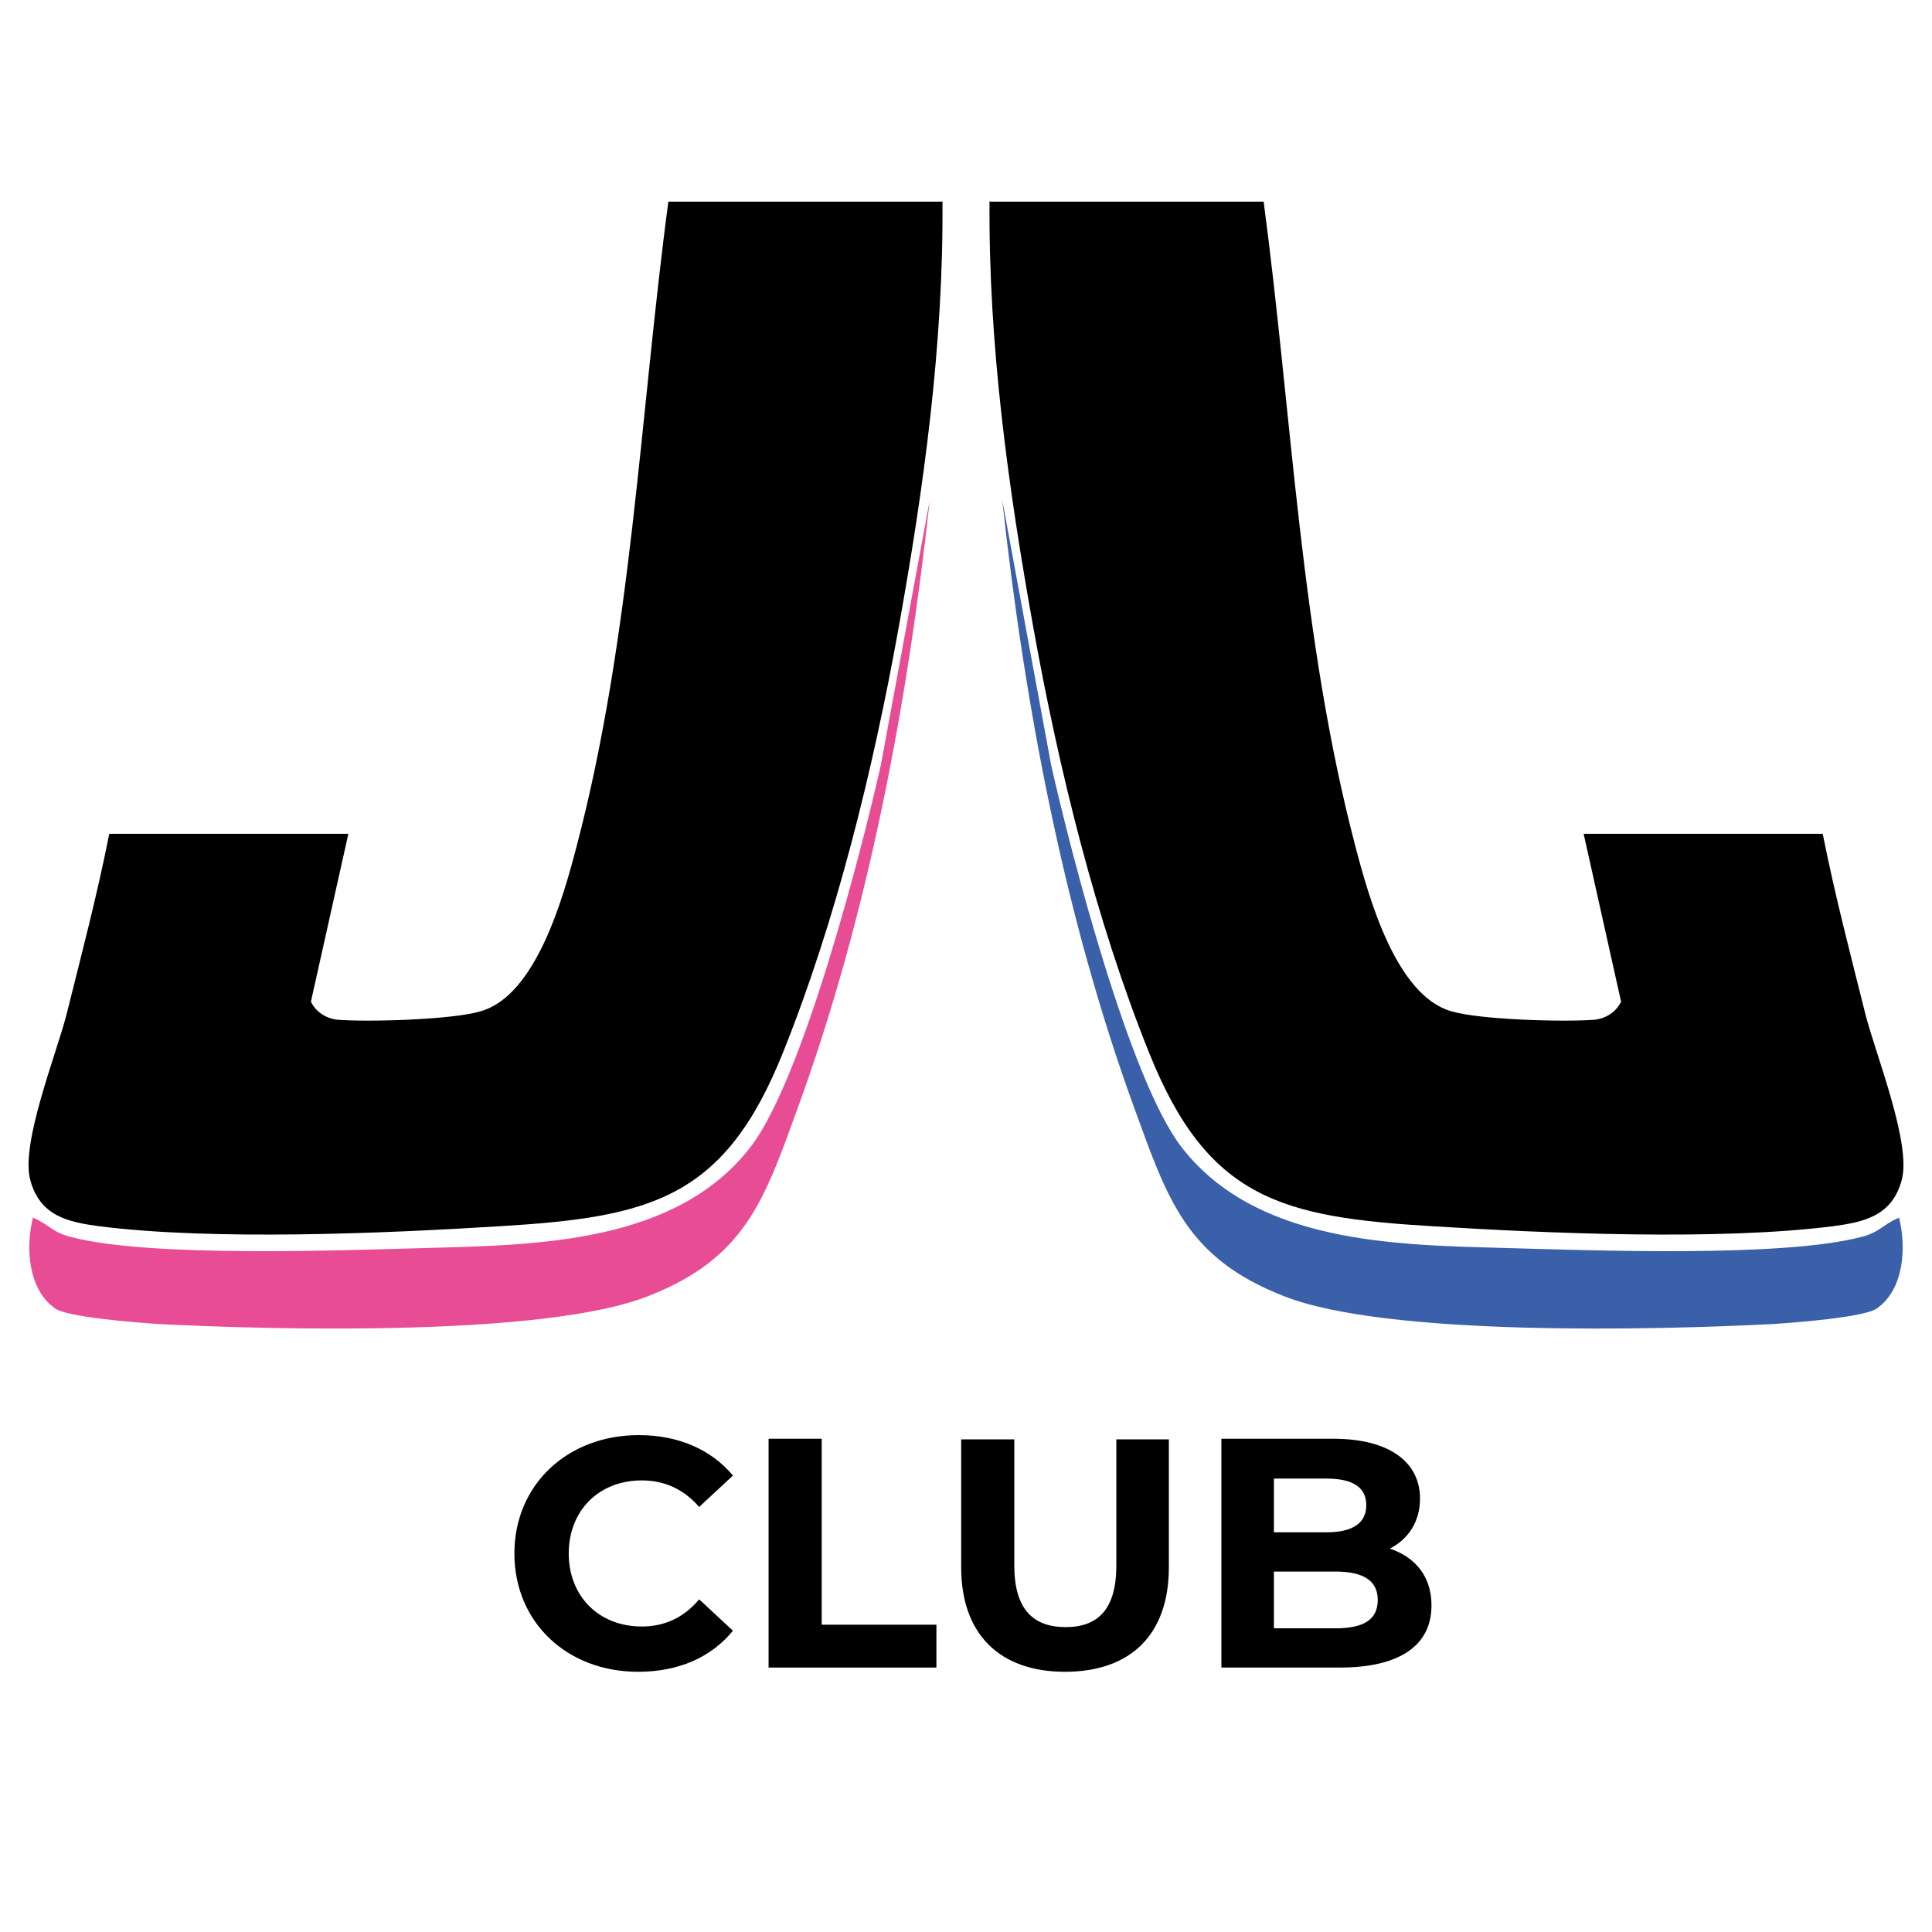
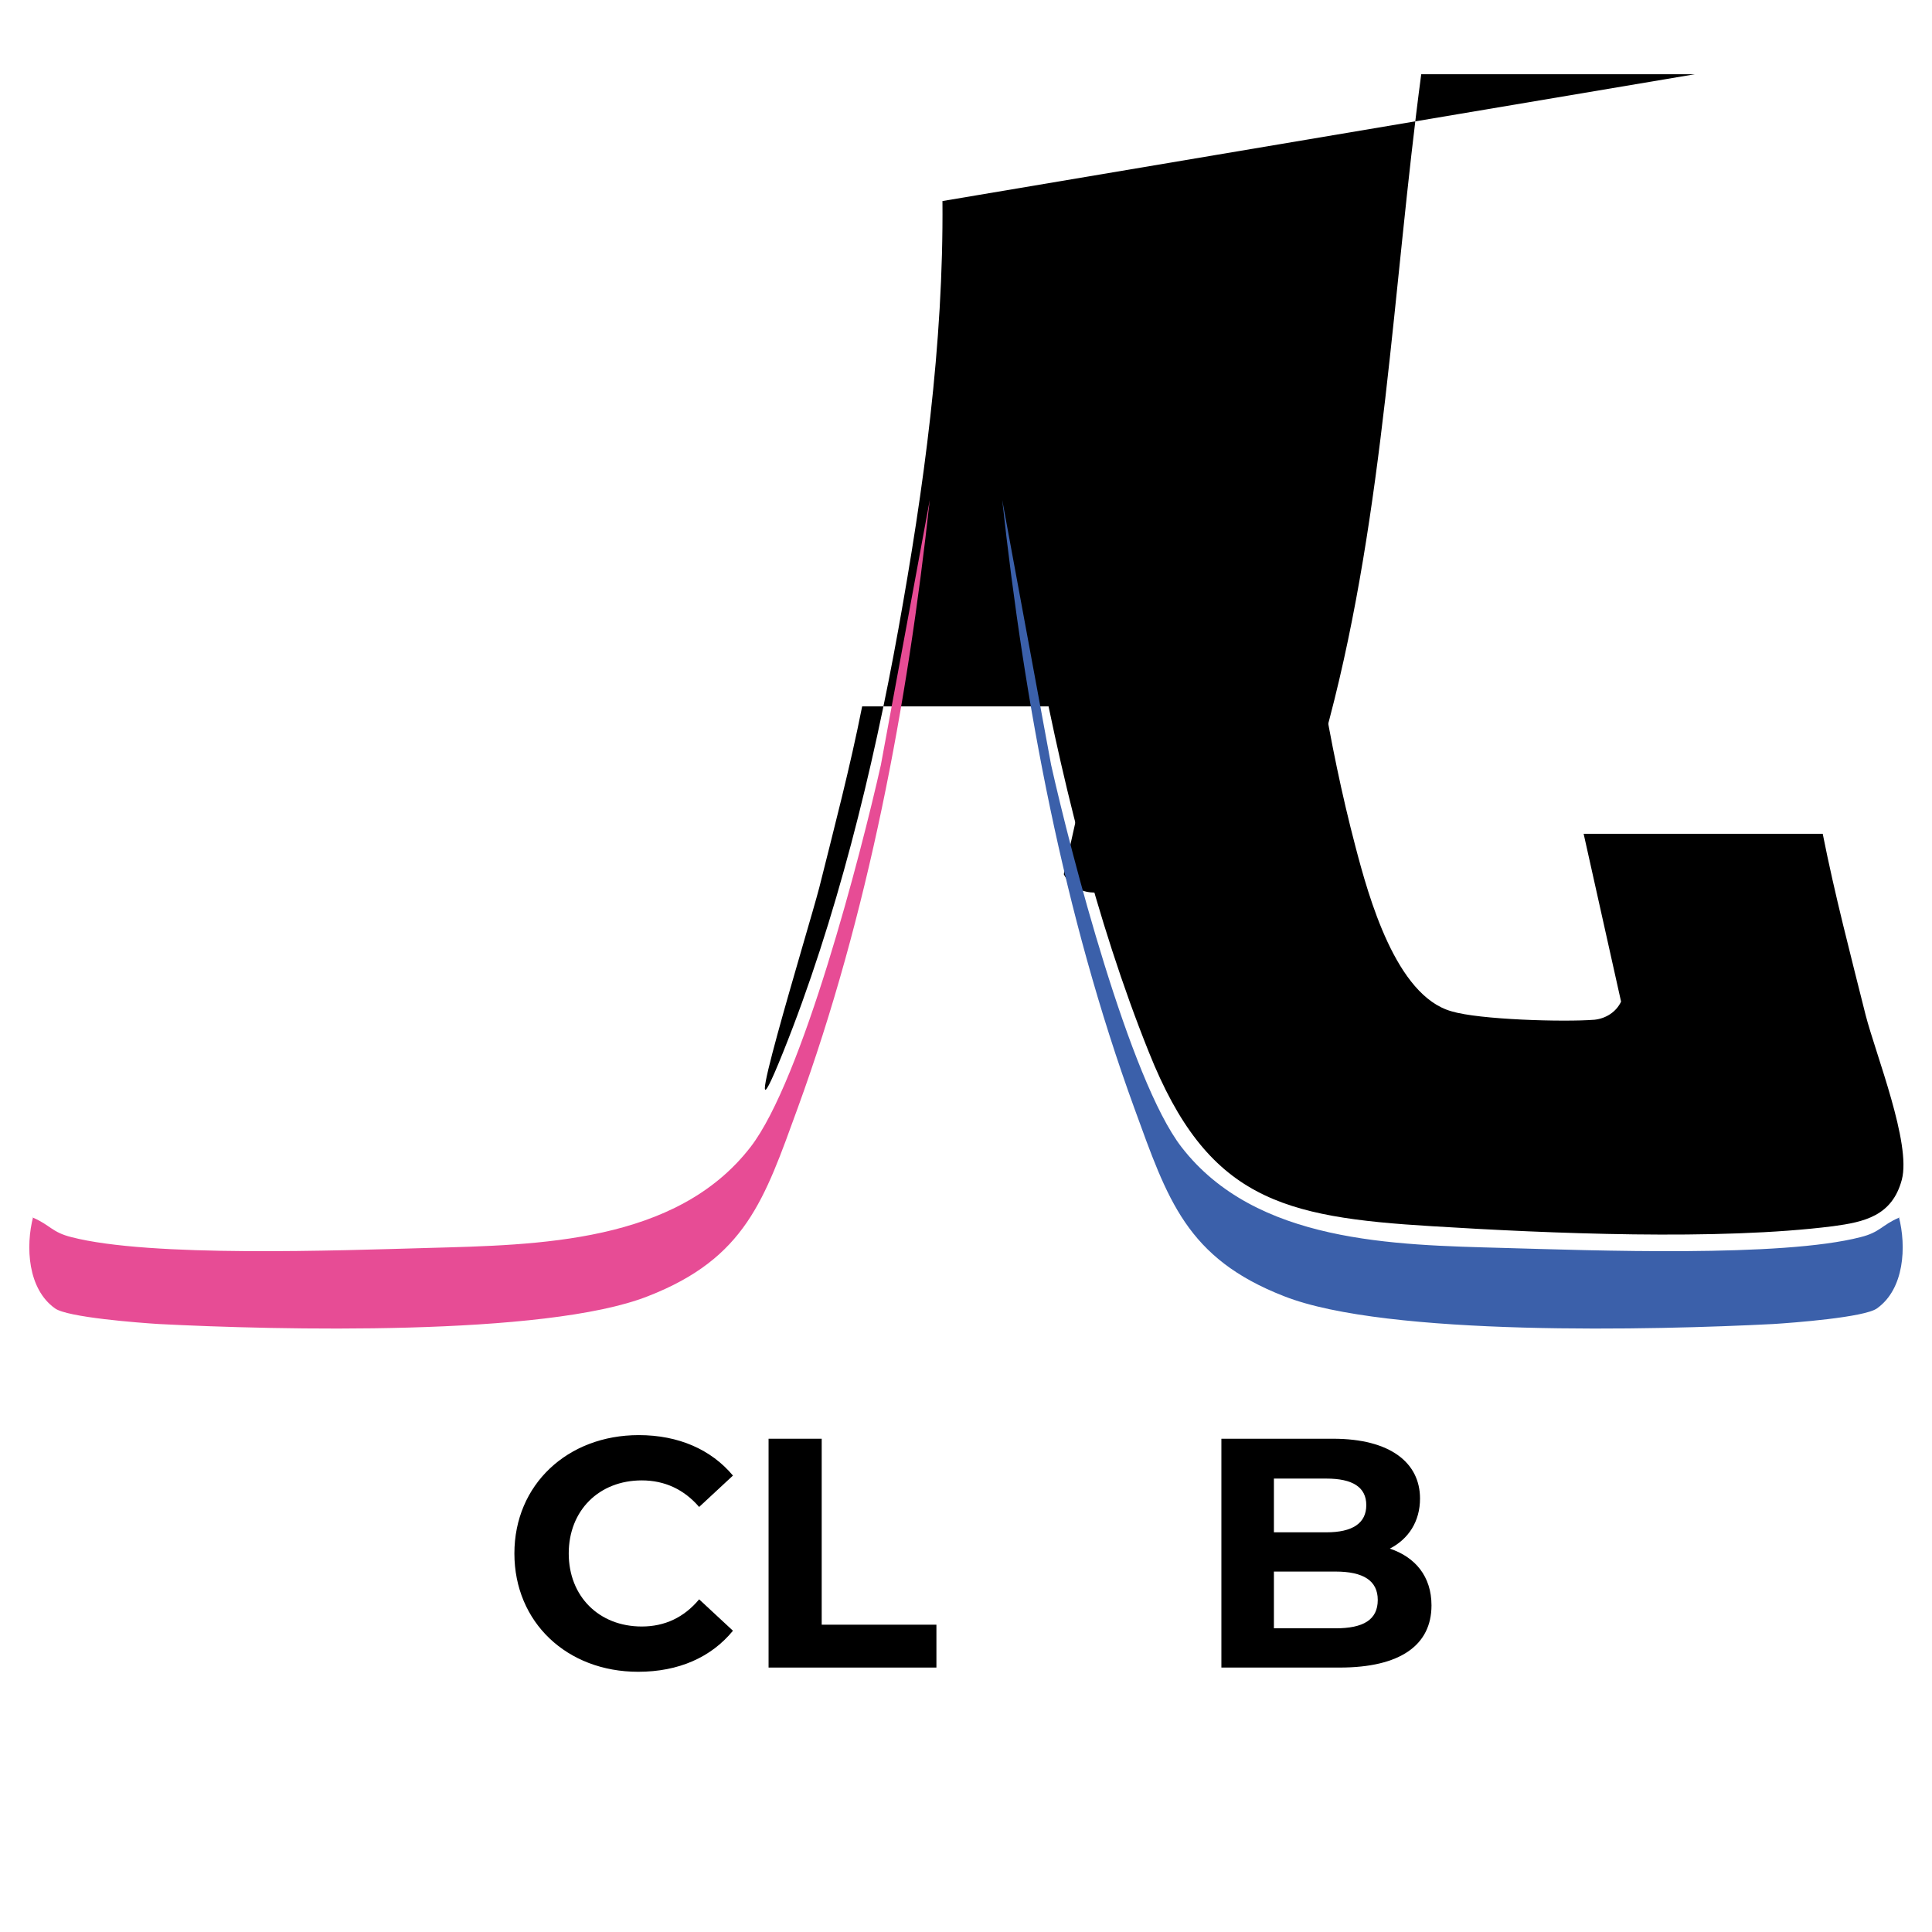
<svg xmlns="http://www.w3.org/2000/svg" id="Layer_1" data-name="Layer 1" viewBox="0 0 32 32">
  <defs>
    <style>
      .cls-1 {
        fill: none;
      }

      .cls-2 {
        fill: #e74c95;
      }

      .cls-3 {
        fill: #3b60aa;
      }
    </style>
  </defs>
-   <path d="M15.61,3.33c.02,2.37-.31,4.76-.73,7.09s-1.03,4.82-1.91,7.01c-.97,2.43-2.2,2.73-4.69,2.88-1.93.12-4.75.24-6.64,0-.52-.07-.98-.17-1.14-.77s.43-2.07.6-2.73c.25-1,.51-1.99.71-3h3.96l-.62,2.78c.08.17.25.28.44.3.51.04,1.91,0,2.37-.14.92-.26,1.37-1.89,1.59-2.73.91-3.46,1.05-7.15,1.52-10.68h4.53Z" />
+   <path d="M15.61,3.33c.02,2.37-.31,4.76-.73,7.09s-1.03,4.82-1.91,7.01s.43-2.07.6-2.73c.25-1,.51-1.99.71-3h3.96l-.62,2.78c.08.17.25.28.44.3.51.04,1.91,0,2.37-.14.92-.26,1.37-1.89,1.59-2.73.91-3.46,1.05-7.15,1.52-10.68h4.53Z" />
  <path class="cls-2" d="M.55,20.17c.28.12.31.24.63.32,1.31.34,4.45.22,5.91.18,1.82-.05,4.11-.08,5.34-1.67.86-1.11,1.83-4.86,2.16-6.33l.81-4.39c-.37,3.4-1.02,6.87-2.19,10.08-.55,1.51-.86,2.48-2.48,3.11-1.7.67-6.16.56-8.1.46-.32-.02-1.52-.11-1.72-.26-.45-.32-.49-1.02-.36-1.52Z" />
  <g>
-     <rect class="cls-1" x="8.3" y="23.6" width="22.63" height="5.54" />
    <path d="M8.52,25.73c0-1.14.88-1.96,2.06-1.96.66,0,1.2.24,1.56.67l-.56.52c-.25-.29-.57-.44-.95-.44-.71,0-1.21.5-1.21,1.21s.5,1.21,1.21,1.21c.38,0,.7-.15.95-.45l.56.52c-.36.44-.9.68-1.57.68-1.18,0-2.05-.82-2.05-1.96Z" />
    <path d="M12.73,23.83h.88v3.08h1.9v.71h-2.78v-3.79Z" />
-     <path d="M15.92,25.96v-2.12h.88v2.09c0,.72.31,1.02.85,1.02s.84-.3.84-1.02v-2.09h.87v2.12c0,1.12-.64,1.73-1.72,1.73s-1.72-.62-1.72-1.73Z" />
    <path d="M23.71,26.59c0,.66-.52,1.03-1.52,1.03h-1.96v-3.79h1.85c.95,0,1.44.4,1.44.99,0,.38-.19.67-.5.83.42.14.69.46.69.94ZM21.1,24.49v.89h.87c.43,0,.66-.15.66-.45s-.23-.44-.66-.44h-.87ZM22.82,26.5c0-.32-.24-.47-.7-.47h-1.02v.94h1.02c.46,0,.7-.14.7-.47Z" />
  </g>
  <path d="M16.39,3.33c-.02,2.37.31,4.76.73,7.09s1.03,4.82,1.91,7.01c.97,2.43,2.2,2.73,4.69,2.88,1.93.12,4.75.24,6.64,0,.52-.07.98-.17,1.14-.77s-.43-2.07-.6-2.73c-.25-1-.51-1.99-.71-3h-3.96s.62,2.78.62,2.78c-.08.17-.25.28-.44.3-.51.04-1.91,0-2.37-.14-.92-.26-1.37-1.89-1.59-2.73-.91-3.46-1.05-7.15-1.52-10.68h-4.53Z" />
  <path class="cls-3" d="M31.45,20.17c-.28.12-.31.24-.63.32-1.31.34-4.45.22-5.91.18-1.82-.05-4.11-.08-5.34-1.67-.86-1.11-1.83-4.86-2.16-6.33l-.81-4.39c.37,3.4,1.02,6.87,2.19,10.08.55,1.51.86,2.48,2.48,3.11,1.7.67,6.16.56,8.1.46.32-.02,1.52-.11,1.72-.26.45-.32.49-1.02.36-1.52Z" />
</svg>